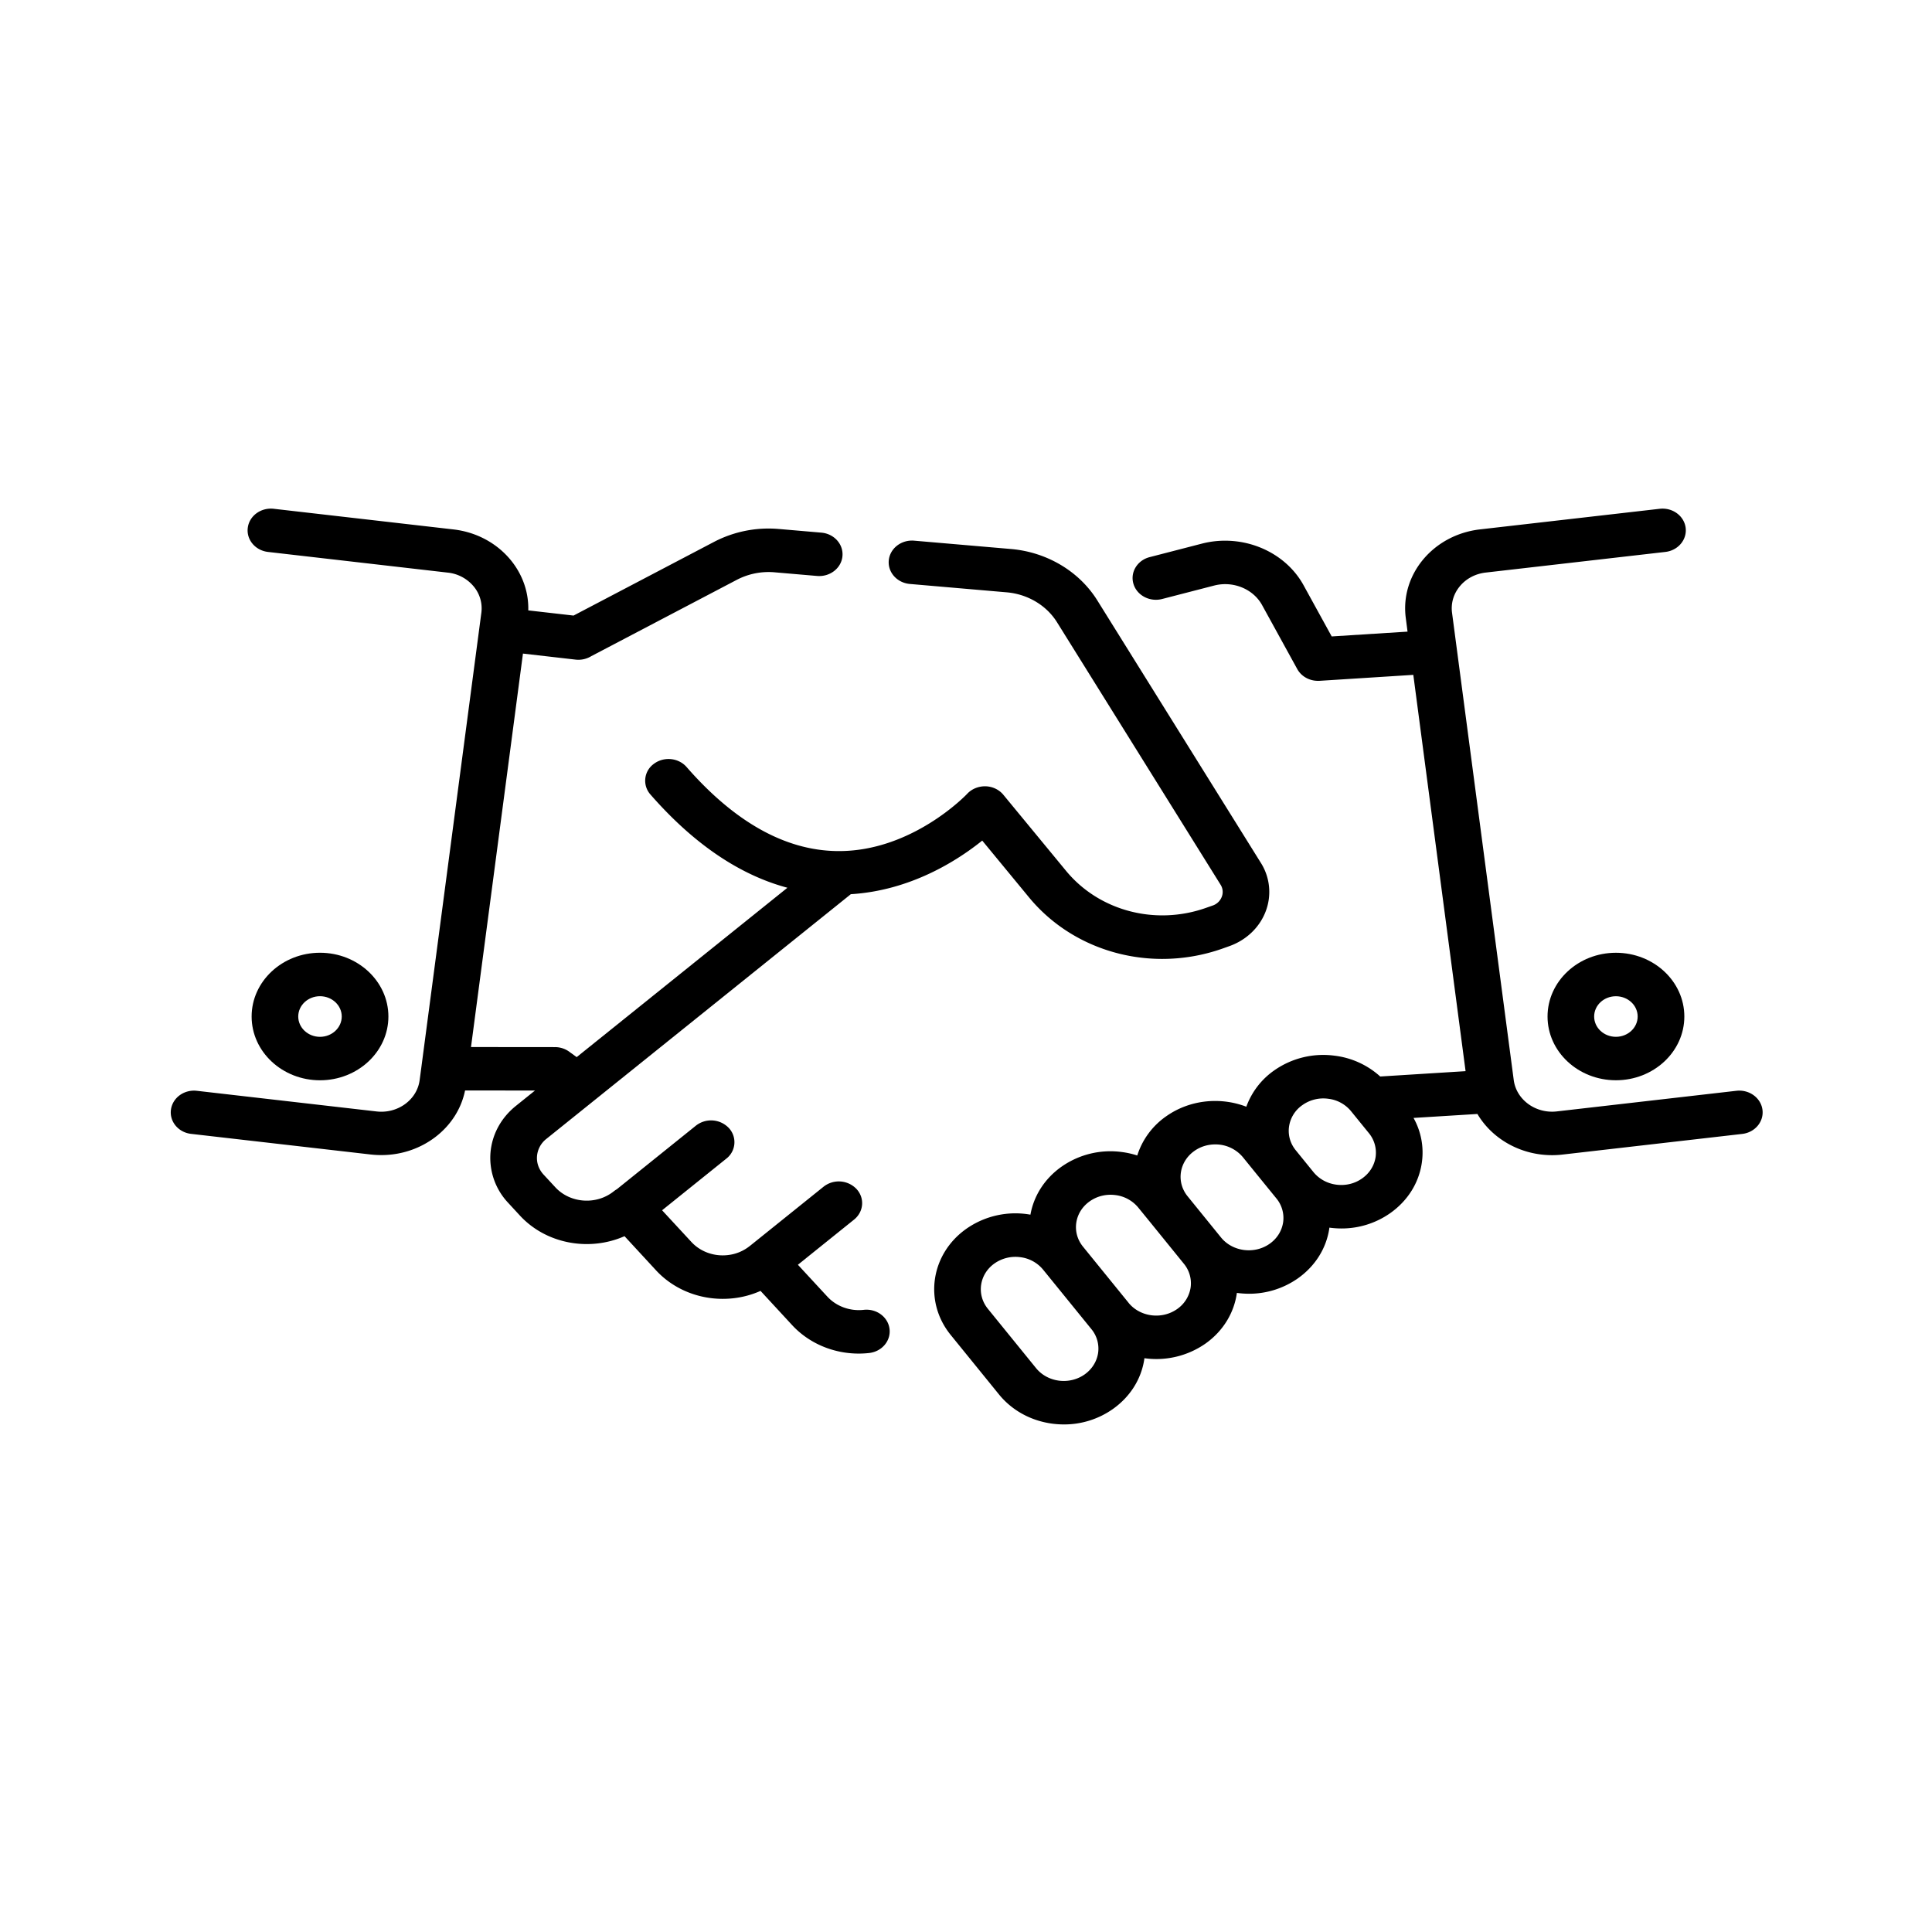
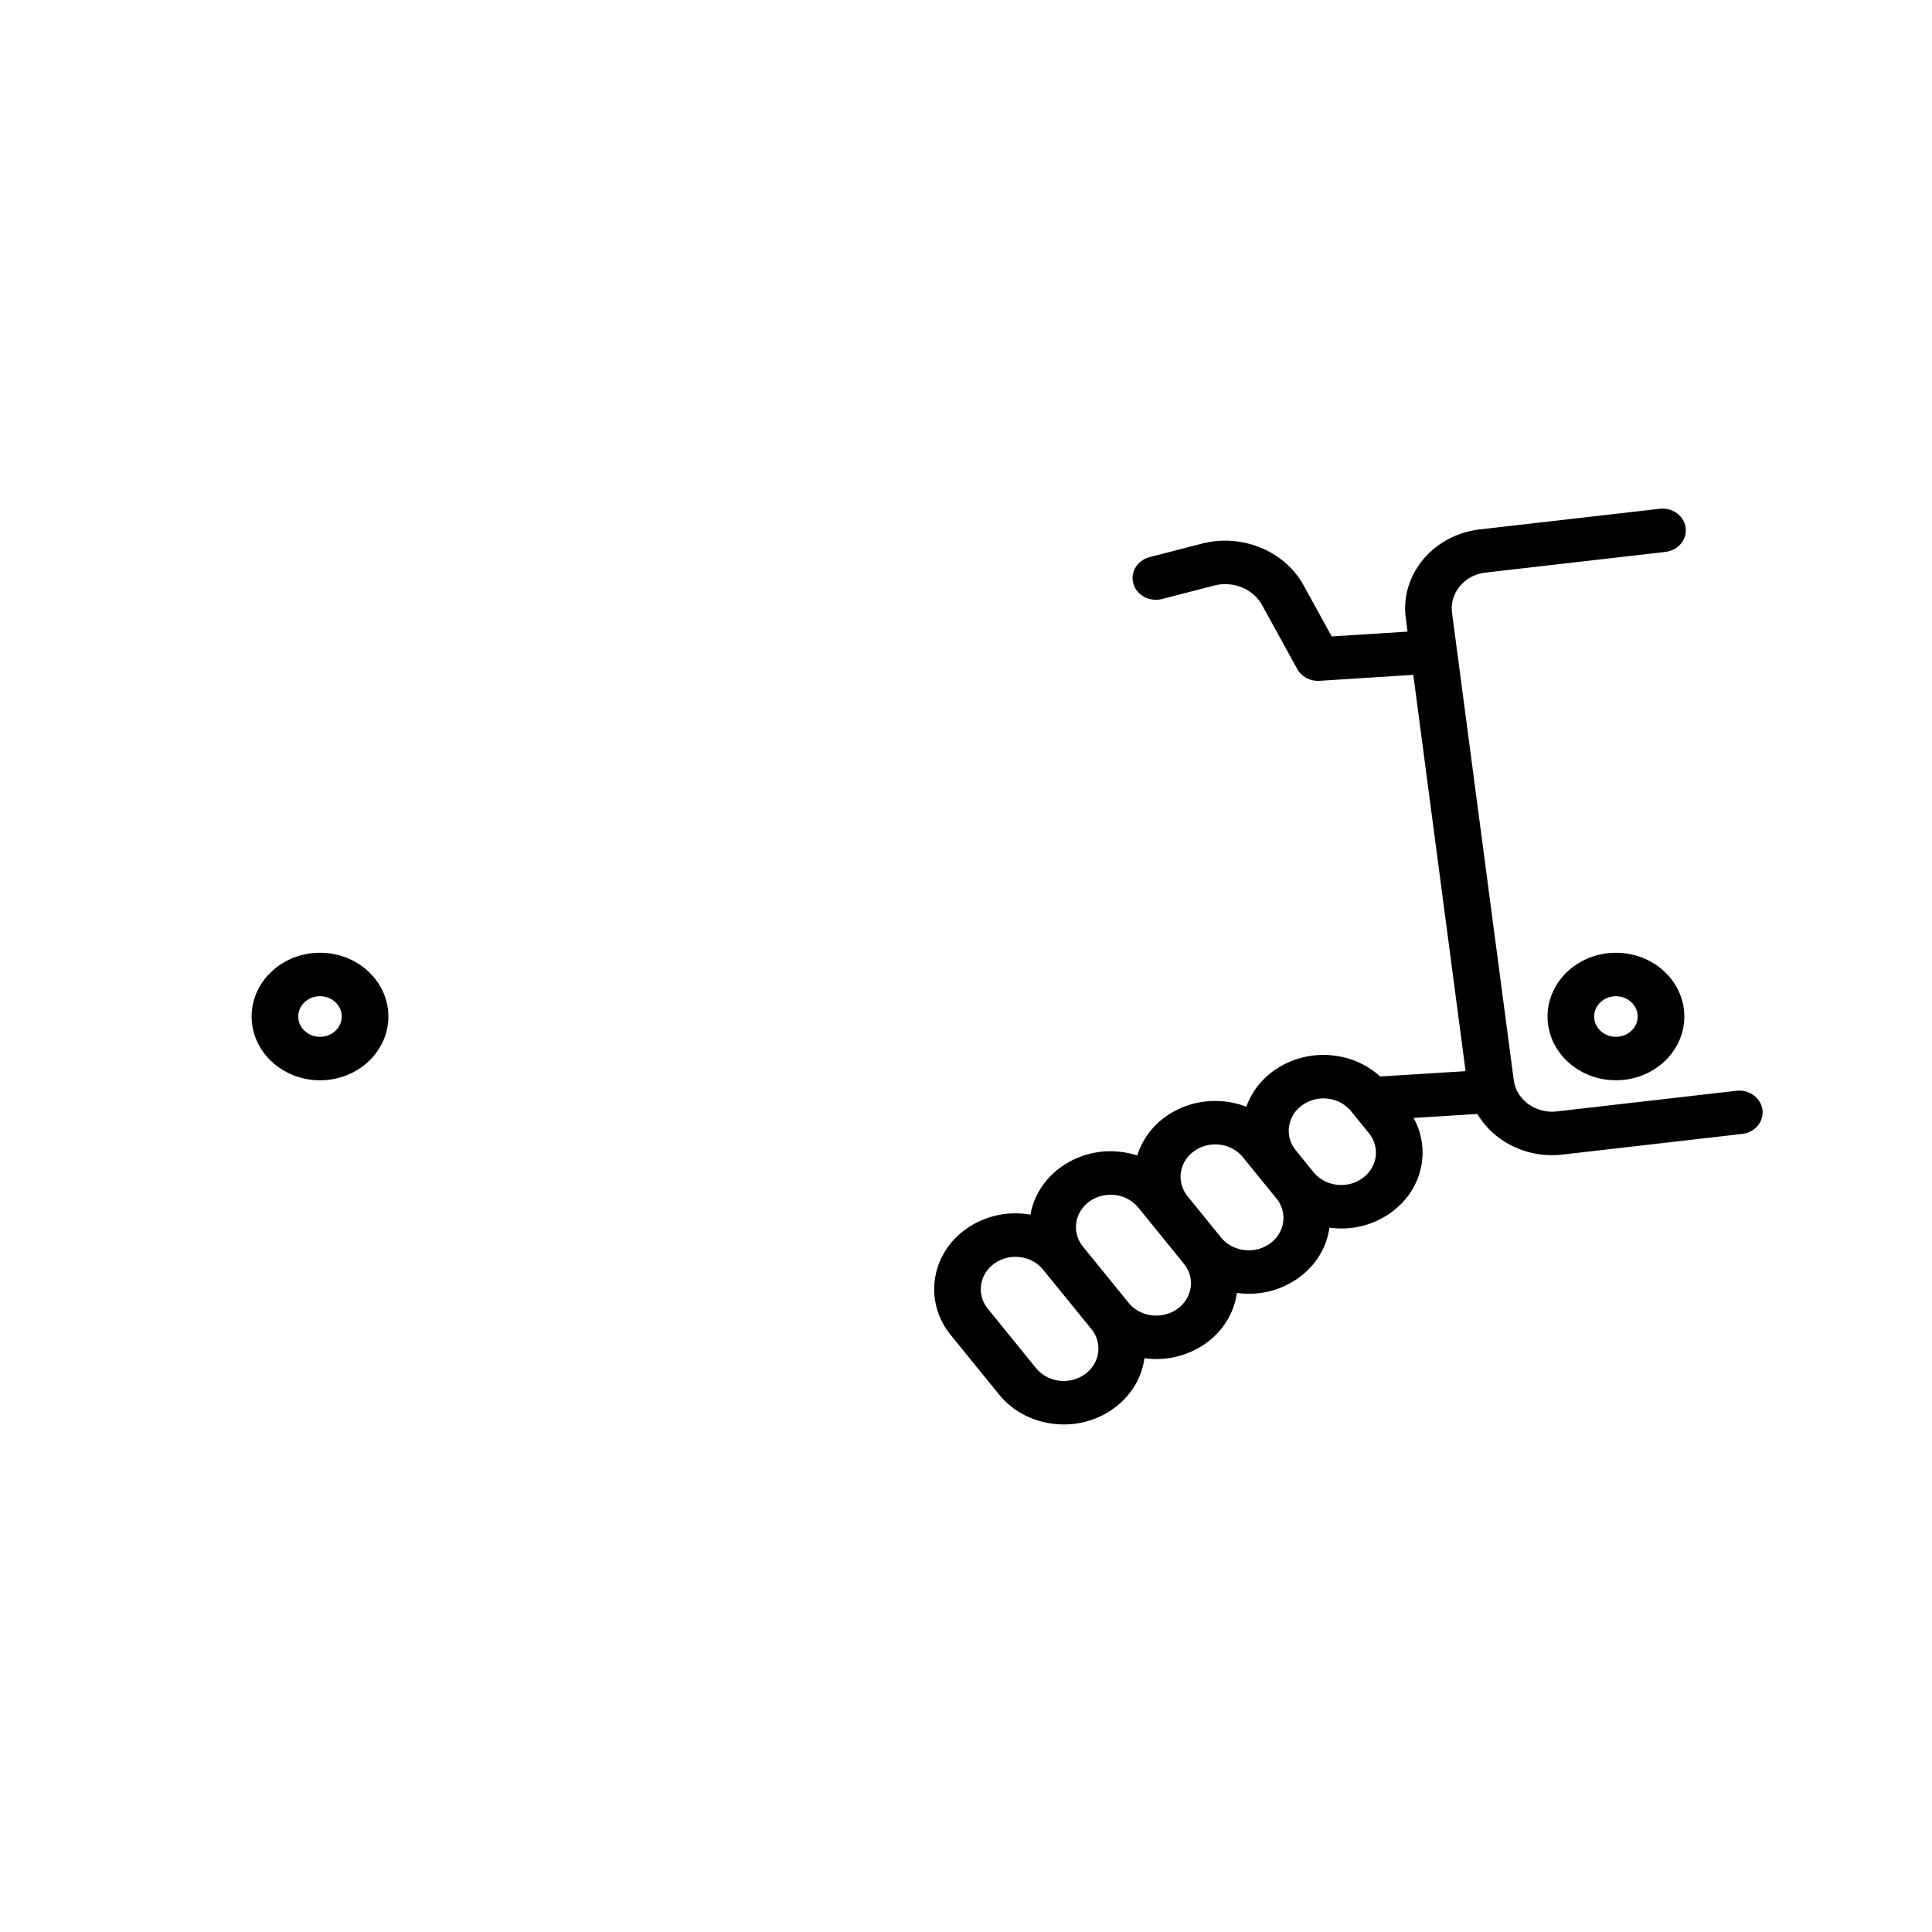
<svg xmlns="http://www.w3.org/2000/svg" viewBox="0 0 500 500">
  <g id="grossistes-distributeurs">
    <path d="M255.645 338.697l12.482 15.37c1.448 1.78 3.561 2.935 5.931 3.245 2.38.301 4.745-.274 6.654-1.619 1.899-1.355 3.132-3.317 3.474-5.527a7.924 7.924 0 0 0-1.739-6.199l-11.799-14.531-.011-.011-.678-.833a9.03 9.03 0 0 0-5.936-3.238 9.43 9.43 0 0 0-6.639 1.618c-3.938 2.774-4.719 8.043-1.739 11.725m49.002.079a8.291 8.291 0 0 0 3.478-5.522 7.932 7.932 0 0 0-1.739-6.198l-8.653-10.672-3.142-3.855a9.09 9.09 0 0 0-5.93-3.244c-2.381-.311-4.74.274-6.645 1.619-3.954 2.79-4.726 8.048-1.739 11.727l11.794 14.526v.01c2.992 3.674 8.622 4.398 12.576 1.609m23.945-16.894c1.91-1.353 3.137-3.317 3.478-5.528a7.945 7.945 0 0 0-1.739-6.2l-4.605-5.66-4.057-5a9.21 9.21 0 0 0-7.178-3.321c-1.873 0-3.783.547-5.402 1.701-3.943 2.785-4.726 8.048-1.738 11.722l8.652 10.667c2.994 3.673 8.636 4.407 12.589 1.619m17.289-15.288c2.37.306 4.735-.264 6.645-1.624 1.909-1.347 3.142-3.313 3.478-5.517a7.97 7.97 0 0 0-1.738-6.199l-4.606-5.667a8.977 8.977 0 0 0-5.926-3.229 9.316 9.316 0 0 0-6.645 1.62 8.189 8.189 0 0 0-3.478 5.521c-.326 2.221.285 4.416 1.739 6.2l4.595 5.666c1.459 1.765 3.556 2.929 5.936 3.229m-95.778 11.405a22.124 22.124 0 0 1 16.57-3.643c.891-4.968 3.726-9.367 8.052-12.42a22.023 22.023 0 0 1 15.588-3.794c1.387.176 2.721.482 4.01.896a19.541 19.541 0 0 1 7.478-10.138c6.158-4.347 14.07-5.045 20.746-2.483a19.627 19.627 0 0 1 7.251-9.419 22.092 22.092 0 0 1 15.592-3.787 21.41 21.41 0 0 1 11.81 5.387l22.091-1.383-13.527-102.561-24.275 1.542-.399.005c-2.257 0-4.325-1.169-5.366-3.058l-9.092-16.539c-2.303-4.192-7.498-6.319-12.38-5.071l-13.49 3.487c-3.214.824-6.542-.931-7.426-3.922-.896-2.991.994-6.096 4.207-6.917l13.496-3.488c10.345-2.671 21.425 1.857 26.325 10.773l7.28 13.243 19.629-1.242-.456-3.524c-1.485-11.255 7.12-21.548 19.203-22.935l46.492-5.33c3.312-.384 6.328 1.811 6.732 4.895.399 3.079-1.946 5.894-5.259 6.268l-46.495 5.341c-2.645.304-5.02 1.551-6.655 3.508-1.65 1.966-2.37 4.409-2.05 6.883l15.97 120.949c.679 5.097 5.677 8.739 11.136 8.113l46.503-5.341c3.313-.368 6.313 1.821 6.728 4.896.408 3.09-1.936 5.895-5.254 6.271l-46.495 5.341c-.906.108-1.811.155-2.708.155-8.154 0-15.503-4.218-19.312-10.661l-16.533 1.024a18.287 18.287 0 0 1 2.137 11.659c-.761 5.186-3.659 9.791-8.146 12.964a21.86 21.86 0 0 1-12.658 3.984c-.973 0-1.945-.067-2.929-.192l-.176-.024a.888.888 0 0 0-.021.17c-.762 5.19-3.663 9.797-8.145 12.964a21.949 21.949 0 0 1-12.674 3.975 23.88 23.88 0 0 1-3.104-.218c-.693 5.046-3.478 9.837-8.166 13.145a22.24 22.24 0 0 1-15.77 3.757l-.015.19c-.766 5.196-3.669 9.797-8.149 12.963a21.873 21.873 0 0 1-12.653 3.985c-.973 0-1.946-.063-2.924-.187-5.572-.718-10.511-3.414-13.905-7.596l-12.477-15.371c-7.021-8.632-5.199-20.958 4.058-27.489" />
-     <path d="M44.24 287.198c.408-3.091 3.41-5.284 6.727-4.896l46.497 5.342c5.475.62 10.475-3.018 11.141-8.121l.481-3.601.109-.845 15.379-116.499a8.822 8.822 0 0 0-2.043-6.878 10.069 10.069 0 0 0-6.655-3.508l-46.501-5.35c-3.313-.379-5.656-3.183-5.248-6.268.404-3.089 3.41-5.278 6.727-4.9l46.497 5.341c11.358 1.304 19.66 10.489 19.365 20.953l11.721 1.34 36.308-19.044a30.501 30.501 0 0 1 16.865-3.358h.037l10.925.942c3.322.29 5.76 3.033 5.449 6.127-.299 3.084-3.24 5.361-6.562 5.082l-10.966-.942a17.77 17.77 0 0 0-9.822 1.951l-37.648 19.747a6.402 6.402 0 0 1-4.062.895l-13.62-1.562-9.988 75.667-3.458 26.16 21.724.02a6.3 6.3 0 0 1 3.939 1.367l1.687 1.221 54.539-43.832c-12.467-3.339-24.342-11.421-35.459-24.141a5.366 5.366 0 0 1 .87-7.907c2.588-1.967 6.391-1.604 8.492.802 12.419 14.221 25.471 21.533 38.802 21.751 19.417.346 33.695-14.672 33.818-14.817 1.19-1.273 2.928-1.981 4.745-1.945 1.811.046 3.515.858 4.616 2.199l16.213 19.67c8.539 10.366 23.09 14.231 36.204 9.605l1.728-.605a3.825 3.825 0 0 0 2.375-2.256 3.478 3.478 0 0 0-.305-3.146l-42.322-67.911c-2.731-4.388-7.613-7.296-13.04-7.756l-25.046-2.163c-3.323-.291-5.765-3.023-5.459-6.123.311-3.093 3.25-5.365 6.573-5.081l25.046 2.157c9.31.798 17.667 5.781 22.361 13.32l42.315 67.906a14.077 14.077 0 0 1 1.242 12.569c-1.585 4.166-5.041 7.452-9.475 9.01l-1.729.616a46.864 46.864 0 0 1-15.552 2.665c-13.248 0-26.02-5.651-34.501-15.944l-12.095-14.681c-6.479 5.212-18.572 12.927-34.008 13.873l-78.799 63.332a6.343 6.343 0 0 0-2.416 4.465c-.135 1.734.46 3.416 1.671 4.741l3.079 3.323c3.856 4.164 10.64 4.625 15.116 1.033.249-.201.519-.372.792-.537l20.457-16.451a6.35 6.35 0 0 1 8.518.591 5.376 5.376 0 0 1-.636 7.939l-16.627 13.366 7.586 8.202c2.33 2.525 5.838 3.793 9.378 3.399a10.988 10.988 0 0 0 5.738-2.364l.083-.058 19.007-15.28a6.354 6.354 0 0 1 8.518.584c2.174 2.354 1.894 5.899-.632 7.934l-14.531 11.684 7.633 8.255c2.334 2.524 5.848 3.803 9.387 3.415 3.312-.378 6.309 1.843 6.696 4.921.388 3.09-1.981 5.884-5.284 6.246-.891.1-1.785.149-2.681.15-6.587 0-12.901-2.659-17.263-7.391l-8.155-8.832a23.715 23.715 0 0 1-7.106 1.914c-7.53.824-14.981-1.872-19.934-7.229l-8.161-8.845c-9.046 3.996-20.198 2.075-27.043-5.305l-3.074-3.332a16.948 16.948 0 0 1-4.575-12.927c.383-4.735 2.717-9.051 6.572-12.15l4.953-3.984-18.103-.012c-1.972 9.724-11.152 16.72-21.652 16.72-.907 0-1.814-.048-2.717-.145l-46.496-5.341c-3.307-.359-5.661-3.166-5.252-6.249" />
    <path d="M82.813 268.331c3.104 0 5.63-2.36 5.63-5.26 0-2.897-2.525-5.252-5.63-5.252s-5.629 2.36-5.629 5.252c0 2.894 2.524 5.26 5.629 5.26m0-21.762c9.76 0 17.704 7.406 17.704 16.504 0 9.107-7.943 16.503-17.704 16.503-9.754 0-17.693-7.4-17.693-16.503.001-9.097 7.94-16.504 17.693-16.504m341.012 16.504c0-2.904-2.525-5.247-5.63-5.247-3.11 0-5.63 2.343-5.63 5.247 0 2.903 2.52 5.252 5.63 5.252 3.105 0 5.63-2.349 5.63-5.252m-23.323 0c0-9.094 7.933-16.499 17.698-16.499 9.771 0 17.705 7.405 17.705 16.499 0 9.102-7.935 16.497-17.705 16.497-9.765.005-17.698-7.395-17.698-16.497" />
  </g>
</svg>